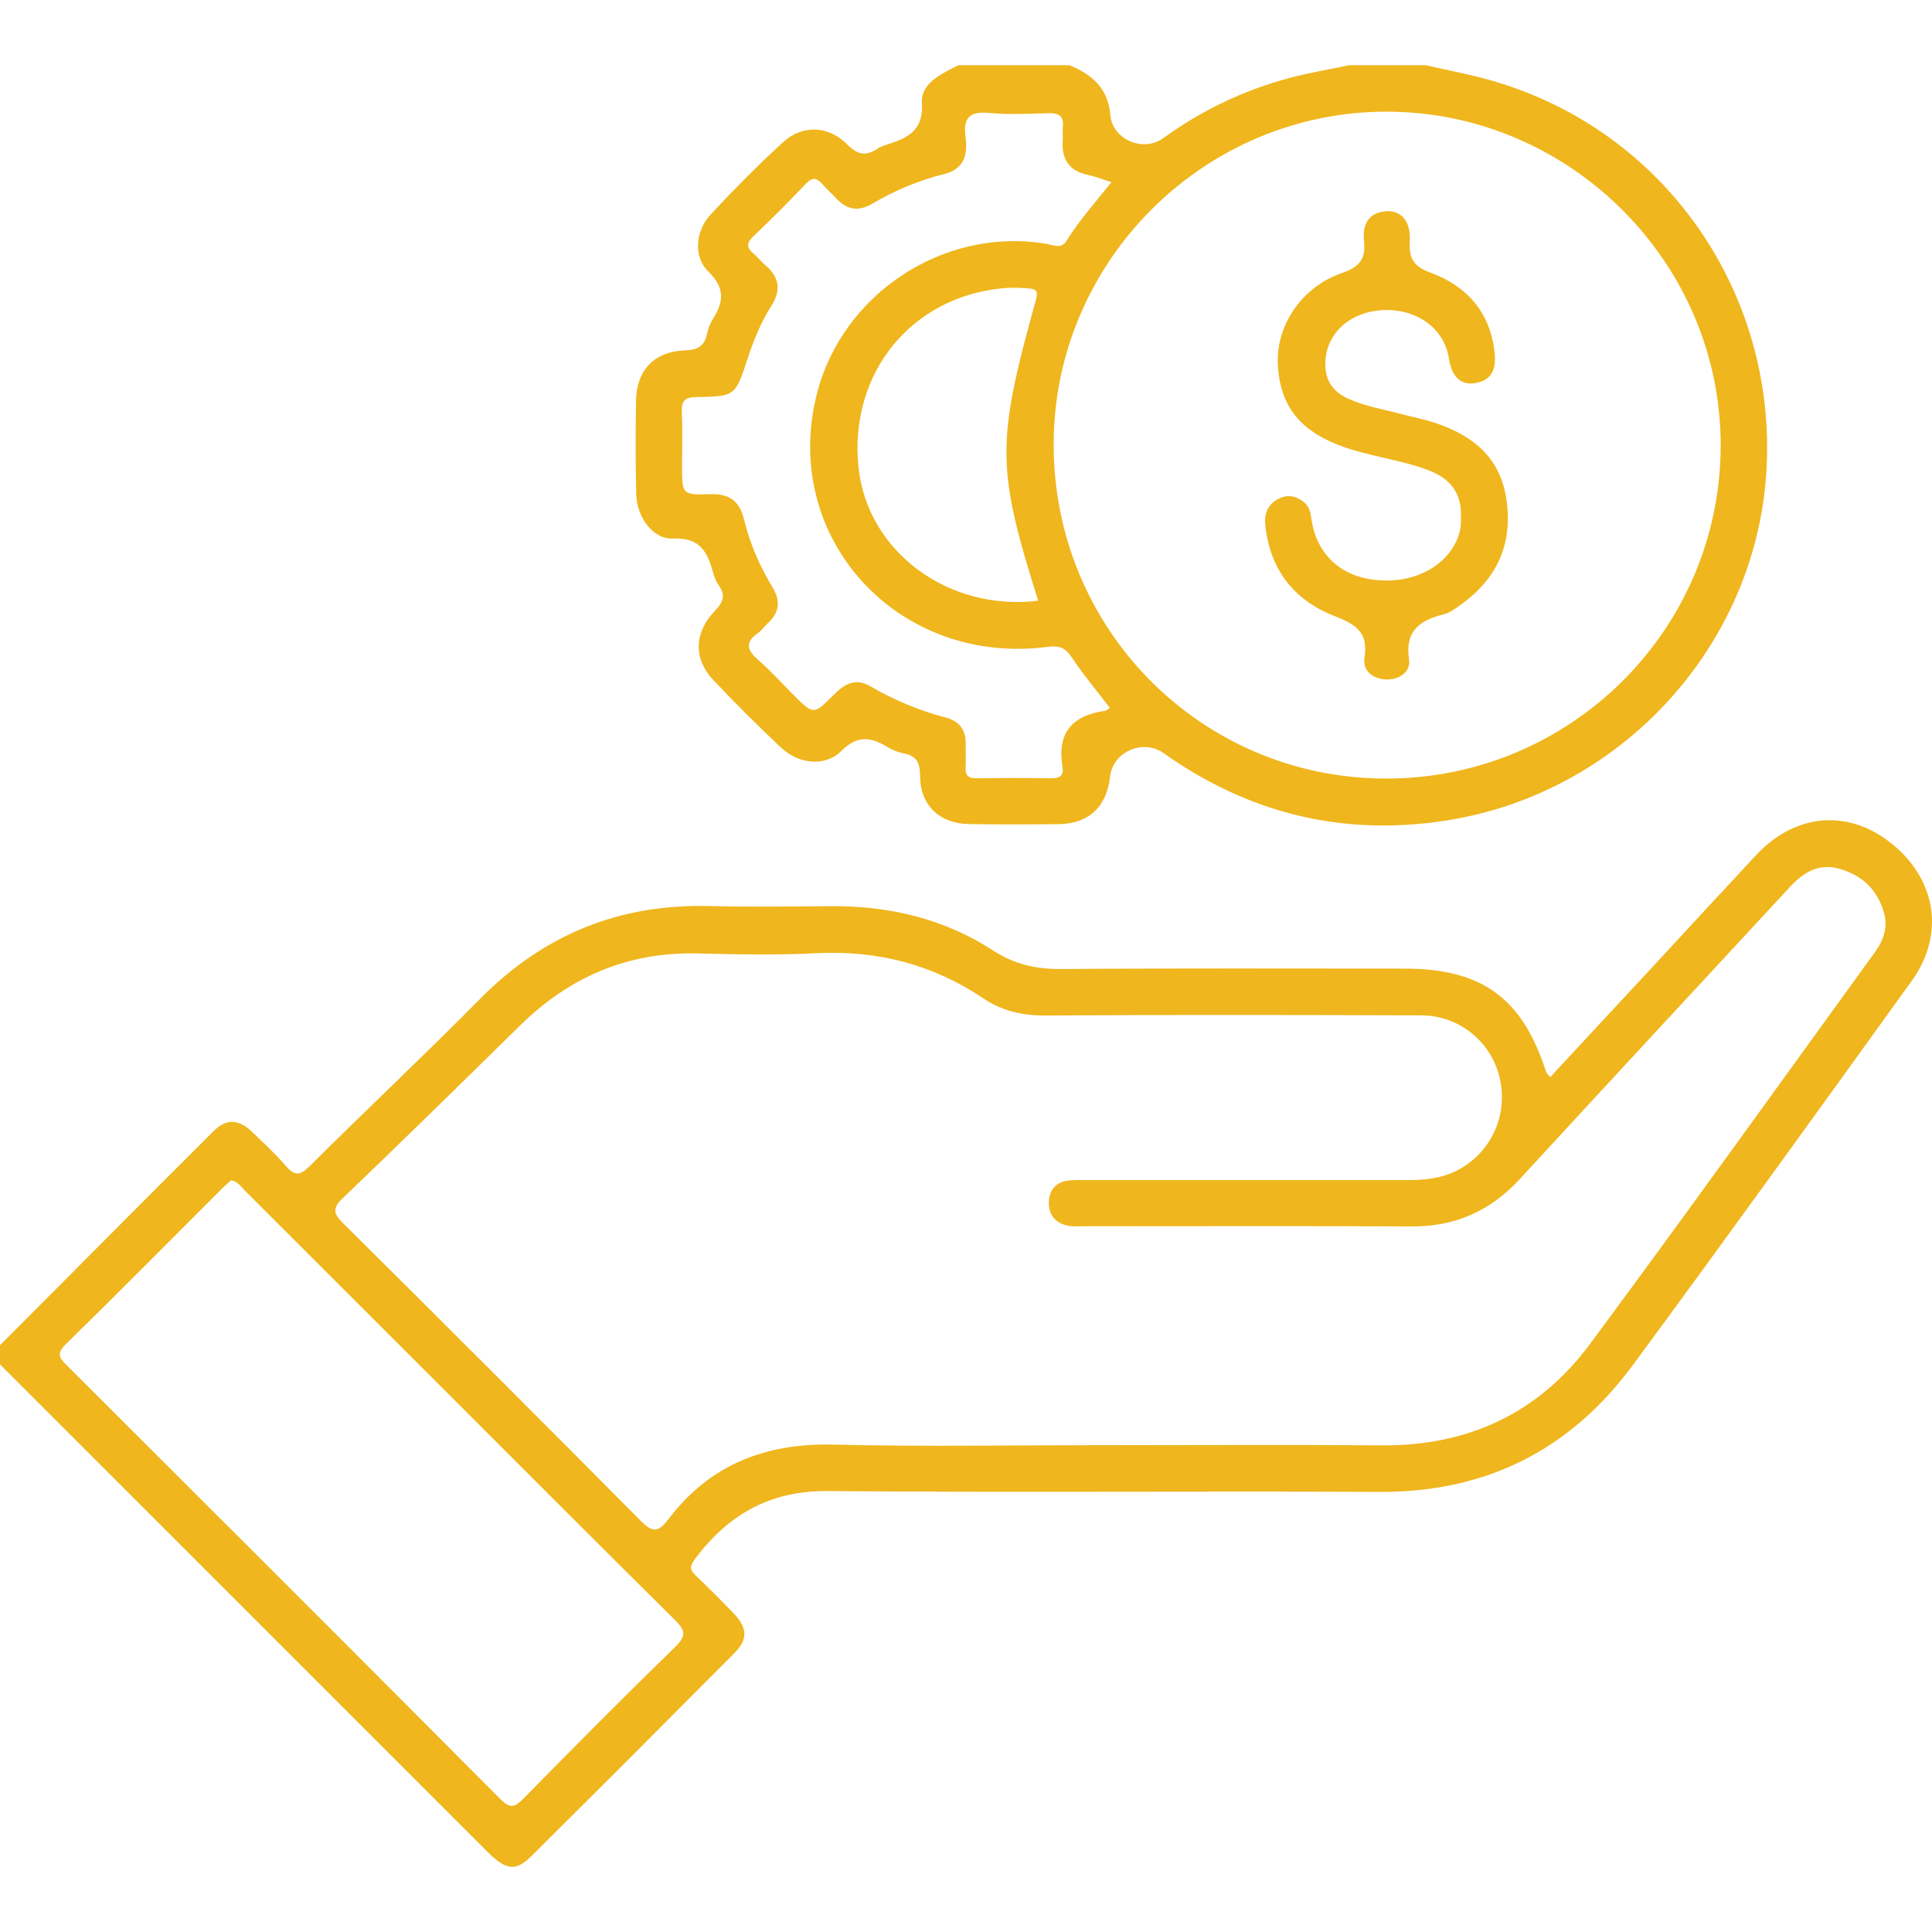
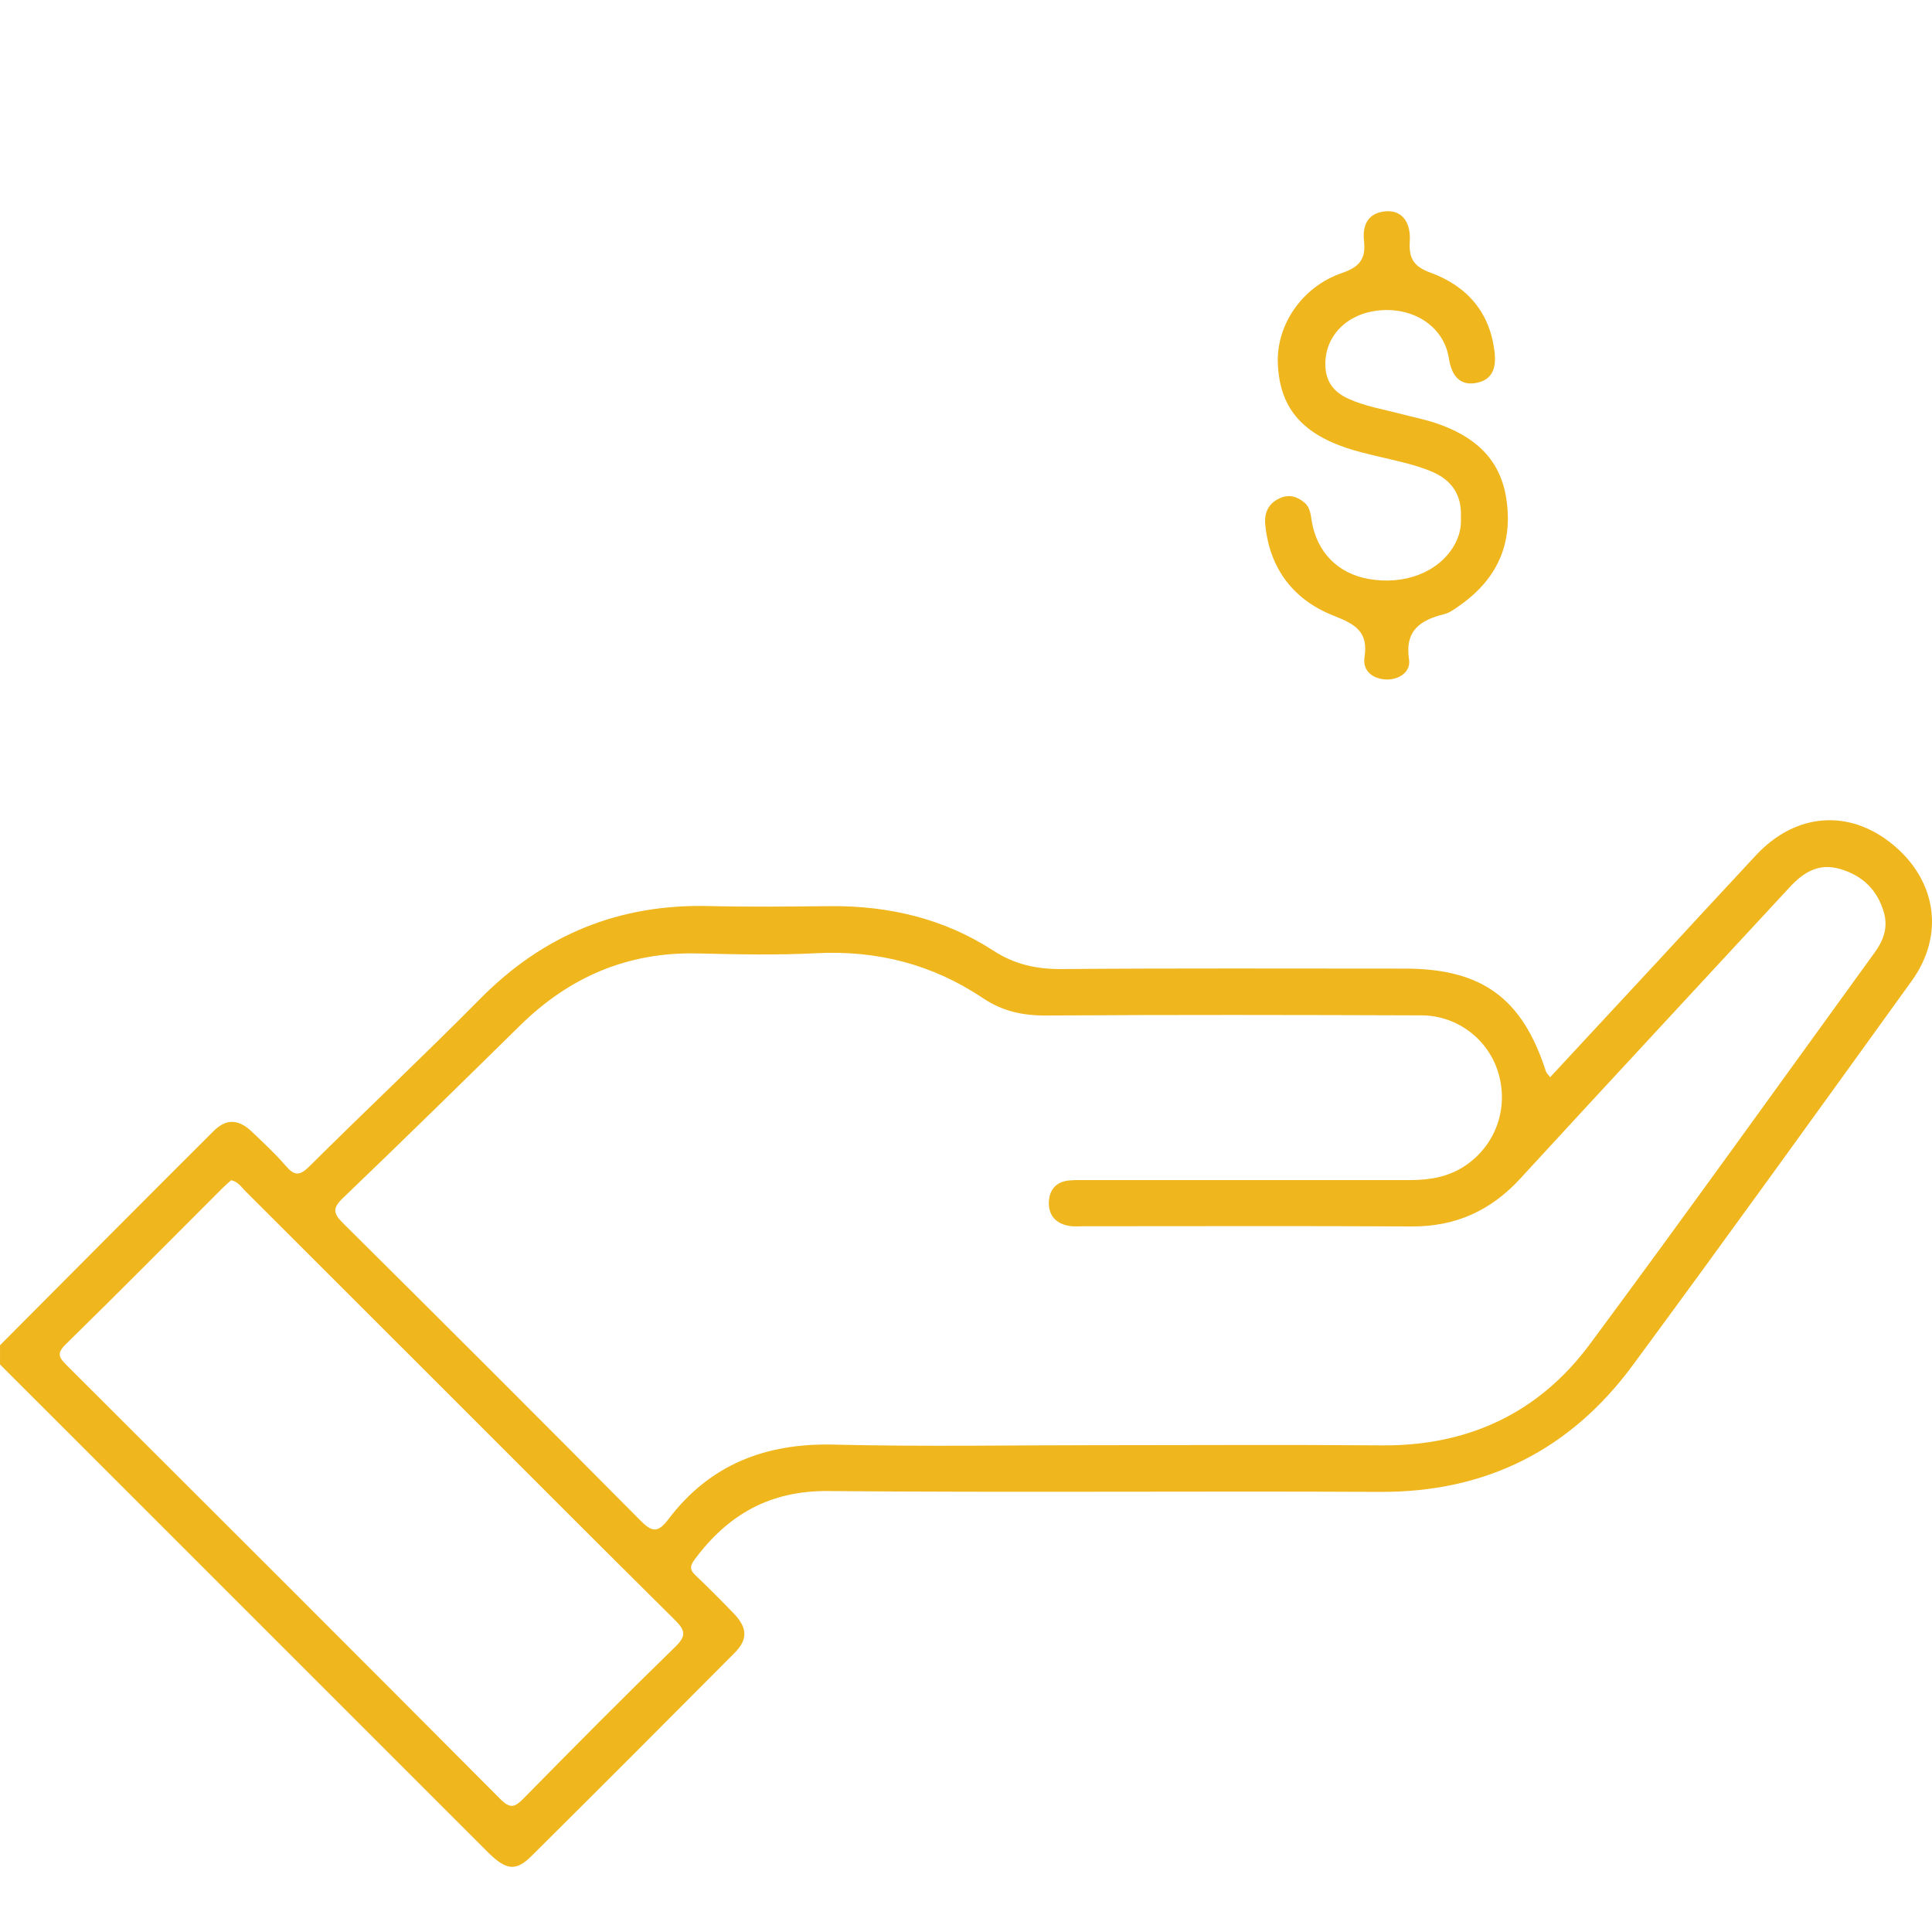
<svg xmlns="http://www.w3.org/2000/svg" width="80" height="80" viewBox="0 0 80 80" fill="none">
  <g clip-path="url(#clip0_1658_2887)">
    <path d="M-0 55.704C2.946 52.746 5.888 49.784 8.845 46.835C9.374 46.307 9.883 46.339 10.438 46.869C10.915 47.325 11.405 47.777 11.833 48.276C12.189 48.691 12.409 48.696 12.811 48.297C15.155 45.967 17.566 43.702 19.889 41.352C22.51 38.701 25.642 37.424 29.363 37.518C31.028 37.559 32.694 37.538 34.361 37.522C36.797 37.499 39.086 38.033 41.137 39.367C42.018 39.94 42.926 40.134 43.968 40.126C48.701 40.088 53.435 40.108 58.169 40.108C61.364 40.108 63.041 41.333 64.015 44.369C64.038 44.439 64.105 44.493 64.189 44.604C65.712 42.963 67.22 41.339 68.728 39.714C70.057 38.279 71.382 36.837 72.718 35.407C74.357 33.652 76.572 33.486 78.376 34.97C80.19 36.463 80.531 38.715 79.16 40.617C75.327 45.934 71.499 51.253 67.611 56.528C65.028 60.03 61.542 61.798 57.137 61.776C49.521 61.738 41.904 61.808 34.288 61.741C31.879 61.72 30.144 62.716 28.765 64.573C28.563 64.845 28.558 65.003 28.8 65.232C29.337 65.741 29.859 66.267 30.373 66.8C30.951 67.399 30.98 67.876 30.414 68.447C27.618 71.261 24.814 74.067 22 76.862C21.354 77.503 20.952 77.444 20.188 76.682C15.381 71.878 10.577 67.072 5.771 62.266C3.848 60.343 1.924 58.421 0.001 56.499C0.001 56.236 0.001 55.97 0.001 55.706L-0 55.704ZM45.702 59.842C49.537 59.842 53.373 59.817 57.207 59.85C60.795 59.88 63.72 58.511 65.838 55.652C69.818 50.28 73.712 44.843 77.636 39.428C77.989 38.941 78.185 38.405 78.01 37.79C77.741 36.847 77.127 36.257 76.189 35.981C75.295 35.721 74.667 36.131 74.095 36.75C70.378 40.77 66.649 44.777 62.945 48.809C61.727 50.133 60.269 50.794 58.461 50.784C53.938 50.76 49.415 50.776 44.891 50.776C44.679 50.776 44.463 50.797 44.258 50.76C43.714 50.663 43.407 50.31 43.431 49.768C43.451 49.267 43.737 48.928 44.272 48.88C44.534 48.856 44.8 48.864 45.065 48.864C49.509 48.864 53.954 48.863 58.397 48.864C59.205 48.864 59.976 48.734 60.661 48.276C61.921 47.436 62.473 45.913 62.051 44.453C61.649 43.057 60.362 42.05 58.863 42.044C53.678 42.026 48.494 42.015 43.31 42.05C42.343 42.056 41.506 41.87 40.705 41.333C38.618 39.932 36.317 39.34 33.797 39.471C32.162 39.555 30.517 39.518 28.878 39.48C25.99 39.413 23.576 40.456 21.535 42.464C19.102 44.855 16.666 47.245 14.203 49.605C13.76 50.029 13.794 50.242 14.209 50.654C18.321 54.733 22.419 58.826 26.497 62.94C26.974 63.422 27.222 63.511 27.672 62.915C29.382 60.65 31.689 59.75 34.515 59.818C38.243 59.909 41.974 59.841 45.703 59.841L45.702 59.842ZM9.573 48.869C9.468 48.965 9.346 49.065 9.234 49.176C7.064 51.345 4.906 53.526 2.714 55.672C2.323 56.056 2.461 56.231 2.765 56.535C8.757 62.512 14.746 68.493 20.716 74.494C21.131 74.91 21.319 74.837 21.685 74.465C23.762 72.352 25.848 70.249 27.97 68.183C28.436 67.729 28.367 67.498 27.947 67.081C24.659 63.824 21.392 60.545 18.118 57.272C15.462 54.617 12.806 51.961 10.147 49.308C9.983 49.144 9.855 48.926 9.57 48.871L9.573 48.869Z" fill="#EFB61D" />
-     <path d="M59.041 2.701C59.933 2.906 60.837 3.073 61.716 3.323C68.877 5.346 73.607 12.074 73.141 19.549C72.691 26.766 67.117 32.849 59.884 33.976C55.609 34.642 51.703 33.687 48.179 31.182C47.333 30.581 46.082 31.128 45.967 32.152C45.826 33.413 45.081 34.113 43.828 34.126C42.585 34.138 41.343 34.143 40.099 34.122C38.905 34.103 38.103 33.332 38.099 32.134C38.097 31.594 37.96 31.293 37.413 31.195C37.184 31.153 36.953 31.055 36.753 30.934C36.072 30.523 35.519 30.422 34.843 31.091C34.156 31.772 33.065 31.643 32.324 30.943C31.364 30.035 30.424 29.103 29.52 28.14C28.712 27.278 28.74 26.192 29.595 25.302C29.948 24.937 30.058 24.649 29.756 24.227C29.651 24.081 29.581 23.898 29.532 23.723C29.295 22.881 29.015 22.246 27.874 22.302C27.027 22.343 26.367 21.398 26.345 20.466C26.314 19.172 26.314 17.876 26.337 16.58C26.357 15.336 27.094 14.55 28.36 14.509C28.918 14.492 29.182 14.315 29.285 13.793C29.326 13.59 29.411 13.383 29.52 13.208C29.972 12.494 30.029 11.918 29.326 11.238C28.709 10.64 28.794 9.573 29.404 8.911C30.371 7.862 31.378 6.847 32.431 5.883C33.223 5.158 34.302 5.196 35.075 5.977C35.517 6.424 35.875 6.475 36.355 6.143C36.441 6.084 36.545 6.047 36.645 6.014C37.504 5.735 38.248 5.483 38.176 4.255C38.127 3.433 38.997 3.056 39.678 2.701H44.28C45.217 3.076 45.885 3.659 45.974 4.751C46.056 5.778 47.335 6.327 48.178 5.716C49.77 4.56 51.519 3.727 53.418 3.223C54.224 3.01 55.05 2.873 55.867 2.701C56.924 2.701 57.984 2.701 59.041 2.701ZM57.378 32.239C65.014 32.254 71.229 26.087 71.25 18.472C71.27 10.894 65.022 4.633 57.429 4.624C49.86 4.614 43.642 10.813 43.63 18.383C43.615 26.053 49.739 32.225 57.378 32.239ZM46.028 7.545C45.648 7.426 45.358 7.308 45.058 7.245C44.272 7.082 43.952 6.596 44.005 5.821C44.018 5.637 43.989 5.449 44.01 5.266C44.064 4.802 43.843 4.676 43.412 4.687C42.593 4.711 41.767 4.754 40.955 4.676C40.124 4.595 39.875 4.902 39.981 5.686C40.078 6.402 39.921 7.006 39.089 7.21C38.032 7.469 37.039 7.894 36.103 8.444C35.532 8.779 35.051 8.679 34.619 8.204C34.441 8.008 34.234 7.839 34.064 7.637C33.833 7.364 33.649 7.318 33.372 7.607C32.661 8.353 31.931 9.083 31.185 9.796C30.902 10.066 30.913 10.26 31.2 10.498C31.381 10.649 31.529 10.844 31.709 10.998C32.288 11.494 32.343 12.036 31.933 12.677C31.507 13.347 31.209 14.085 30.961 14.837C30.448 16.394 30.454 16.418 28.851 16.44C28.363 16.446 28.208 16.596 28.232 17.076C28.267 17.814 28.242 18.556 28.242 19.296C28.242 20.466 28.242 20.5 29.399 20.463C30.188 20.438 30.622 20.727 30.81 21.514C31.05 22.518 31.47 23.461 32.004 24.348C32.322 24.876 32.27 25.349 31.823 25.776C31.671 25.923 31.542 26.099 31.372 26.222C30.826 26.611 30.947 26.934 31.394 27.325C31.911 27.777 32.373 28.289 32.858 28.776C33.681 29.598 33.692 29.609 34.503 28.788C34.951 28.335 35.409 28.05 36.037 28.416C37.023 28.99 38.063 29.425 39.17 29.714C39.721 29.857 40.008 30.231 39.988 30.821C39.977 31.137 40.004 31.457 39.983 31.772C39.961 32.12 40.107 32.231 40.446 32.227C41.476 32.212 42.508 32.212 43.539 32.227C43.876 32.231 44.057 32.112 43.998 31.773C43.755 30.366 44.38 29.625 45.753 29.434C45.824 29.425 45.888 29.356 45.959 29.313C45.43 28.62 44.867 27.955 44.388 27.235C44.118 26.826 43.884 26.72 43.378 26.785C37.176 27.591 32.329 22.278 33.817 16.338C34.869 12.141 39.129 9.363 43.367 10.104C43.636 10.152 43.943 10.317 44.154 9.98C44.685 9.132 45.347 8.382 46.023 7.545H46.028ZM42.989 24.875C41.257 19.366 41.246 18.345 42.901 12.397C43 12.043 42.88 11.963 42.607 11.944C42.265 11.92 41.918 11.899 41.578 11.93C37.744 12.265 35.156 15.443 35.546 19.329C35.894 22.815 39.24 25.326 42.99 24.875H42.989Z" fill="#EFB61D" />
    <path d="M60.493 21.413C60.536 20.47 60.094 19.854 59.24 19.508C58.503 19.209 57.724 19.061 56.956 18.875C56.546 18.776 56.134 18.676 55.736 18.541C53.85 17.9 52.987 16.828 52.912 15.058C52.845 13.477 53.895 11.879 55.568 11.305C56.32 11.047 56.562 10.702 56.48 9.964C56.409 9.307 56.654 8.802 57.398 8.748C58.023 8.703 58.427 9.172 58.376 9.99C58.333 10.688 58.522 11.03 59.233 11.29C60.75 11.845 61.717 12.946 61.891 14.622C61.954 15.239 61.8 15.743 61.099 15.861C60.483 15.964 60.114 15.607 59.993 14.83C59.793 13.547 58.569 12.711 57.102 12.854C55.744 12.987 54.833 13.949 54.881 15.158C54.906 15.823 55.242 16.236 55.814 16.502C56.514 16.826 57.274 16.945 58.012 17.141C58.495 17.268 58.99 17.364 59.464 17.524C60.984 18.038 62.107 18.933 62.371 20.637C62.664 22.532 61.981 23.995 60.431 25.08C60.237 25.215 60.033 25.371 59.812 25.427C58.817 25.676 58.161 26.095 58.346 27.319C58.422 27.822 57.926 28.163 57.376 28.135C56.827 28.106 56.415 27.766 56.501 27.219C56.668 26.158 56.118 25.845 55.239 25.501C53.572 24.849 52.575 23.564 52.392 21.731C52.343 21.238 52.517 20.848 52.988 20.632C53.368 20.457 53.712 20.555 54.016 20.813C54.257 21.018 54.272 21.316 54.321 21.604C54.539 22.873 55.405 23.744 56.651 23.97C58.15 24.242 59.55 23.7 60.197 22.613C60.421 22.236 60.52 21.839 60.491 21.411L60.493 21.413Z" fill="#EFB61D" />
  </g>
  <defs>
    <clipPath id="clip0_1658_2887">
      <rect width="80" height="74.598" fill="white" transform="translate(-0 2.701)" />
    </clipPath>
  </defs>
</svg>